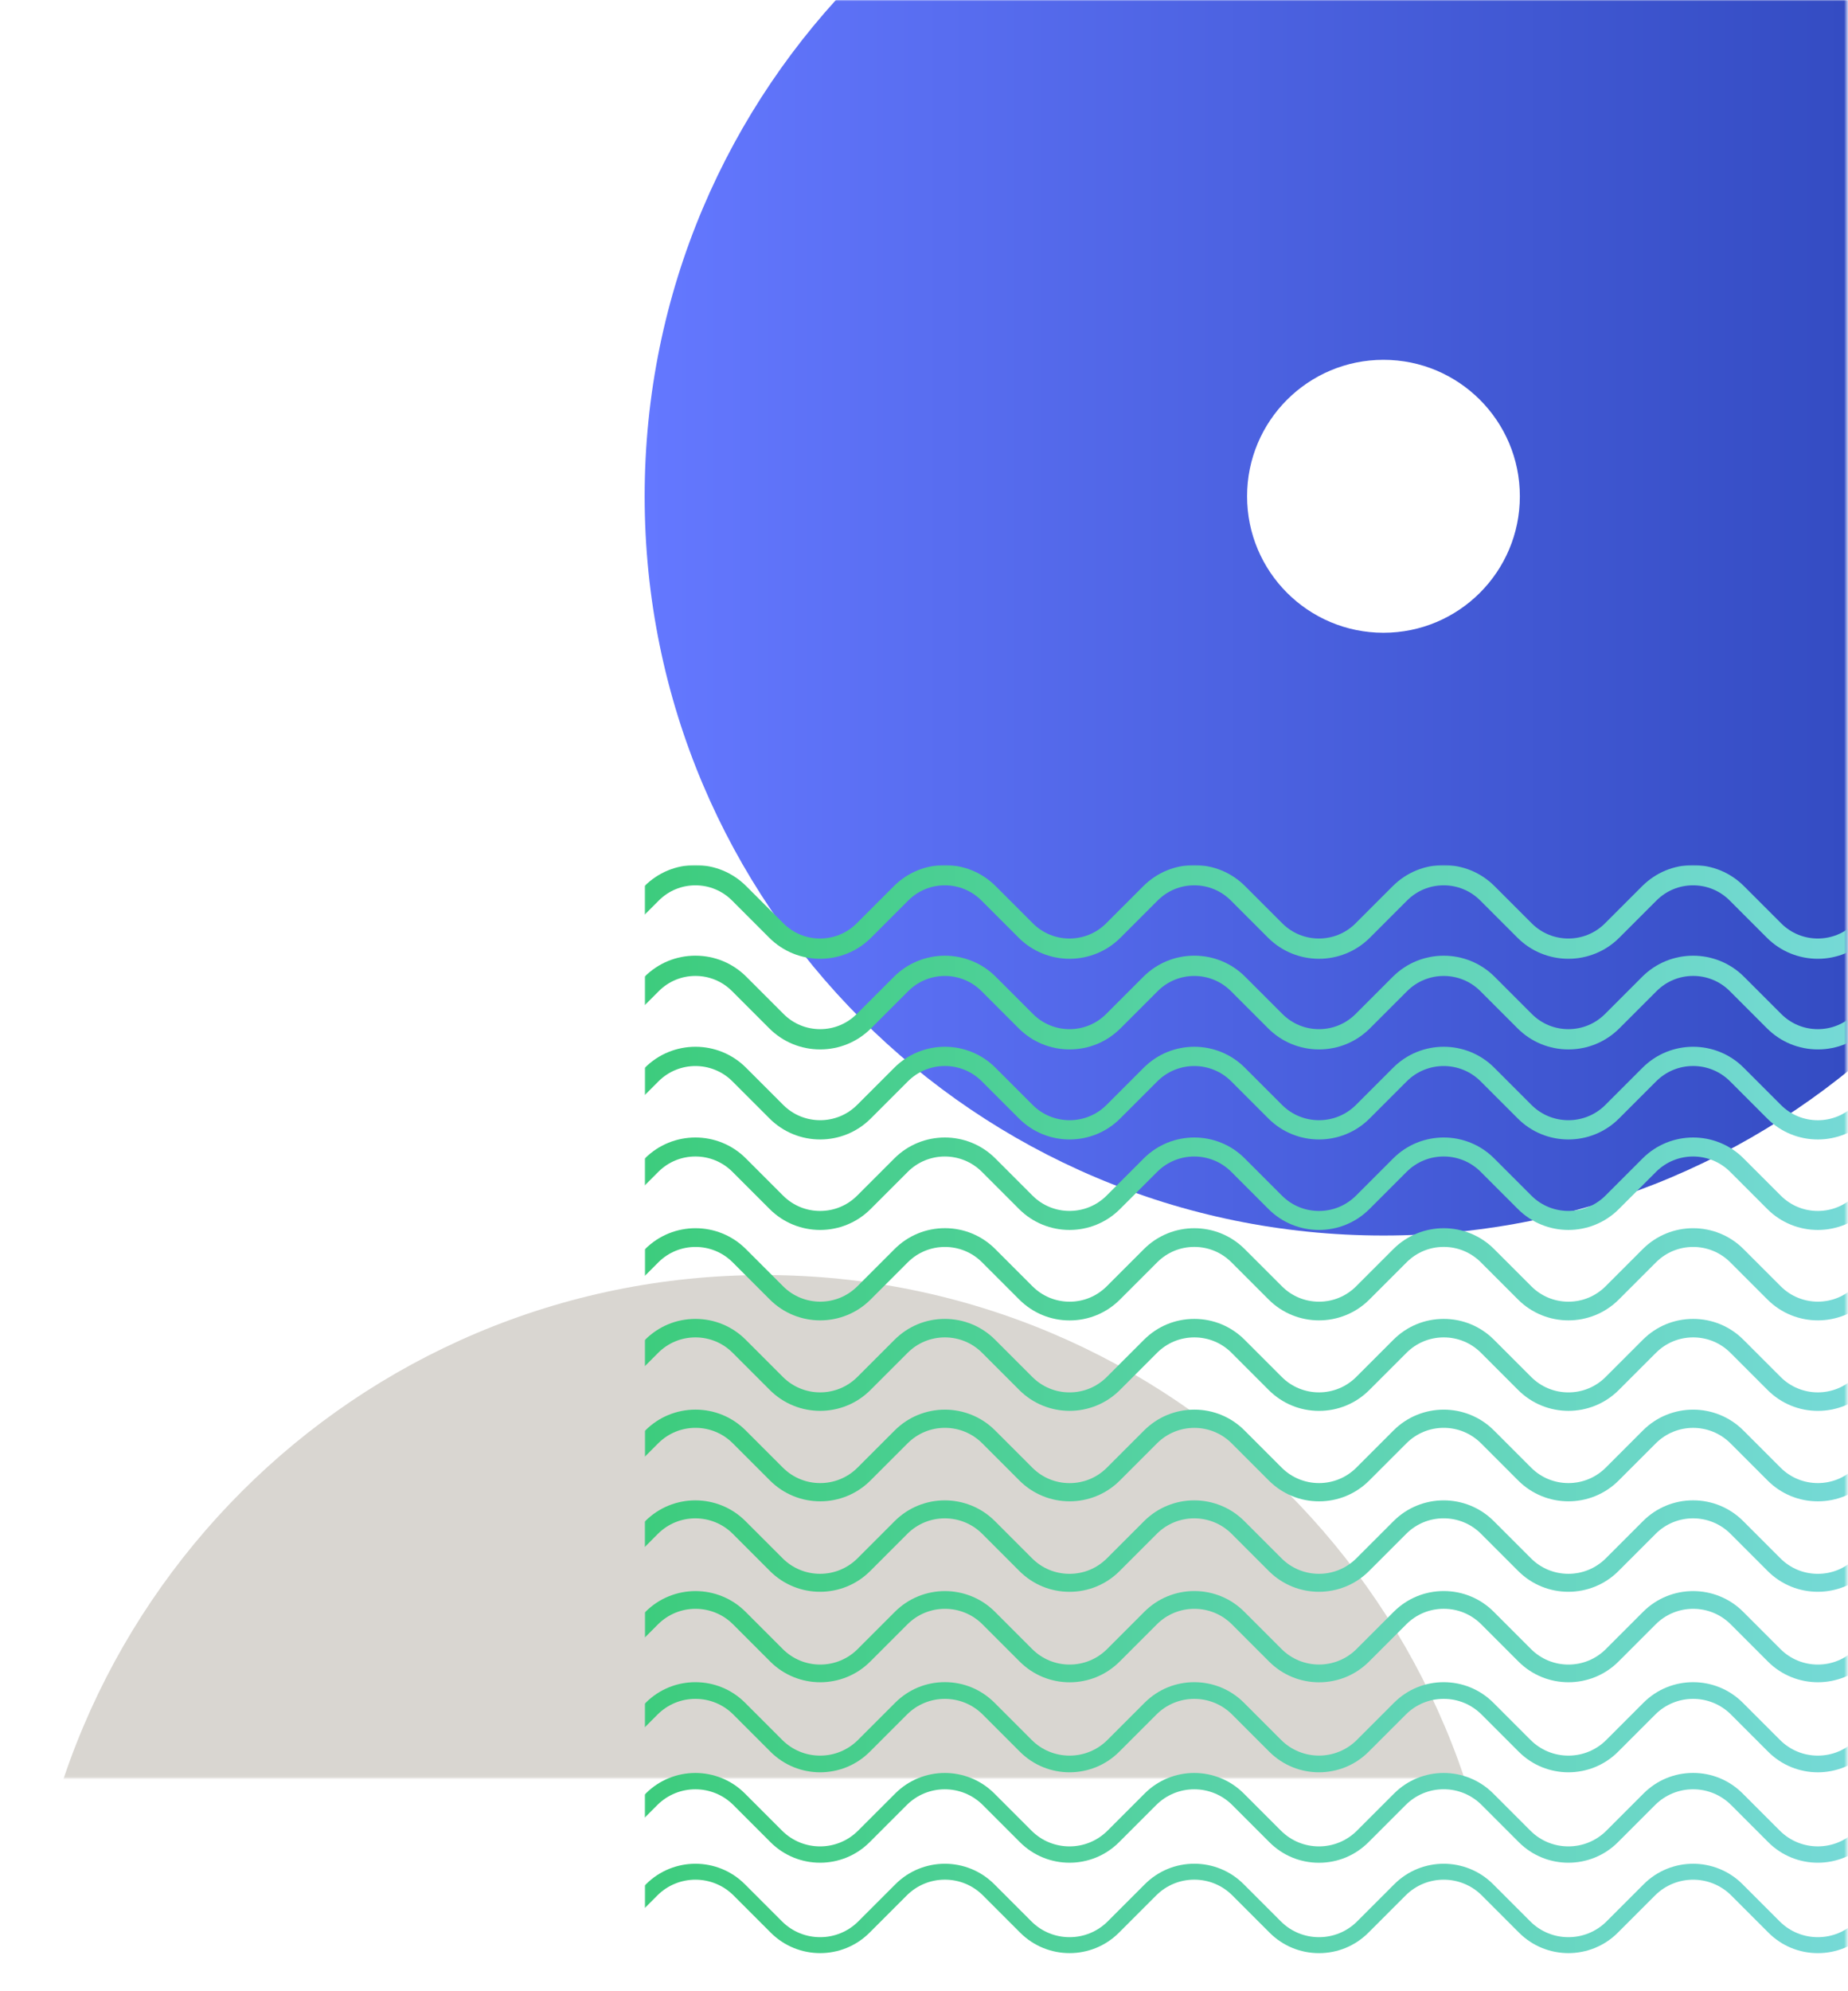
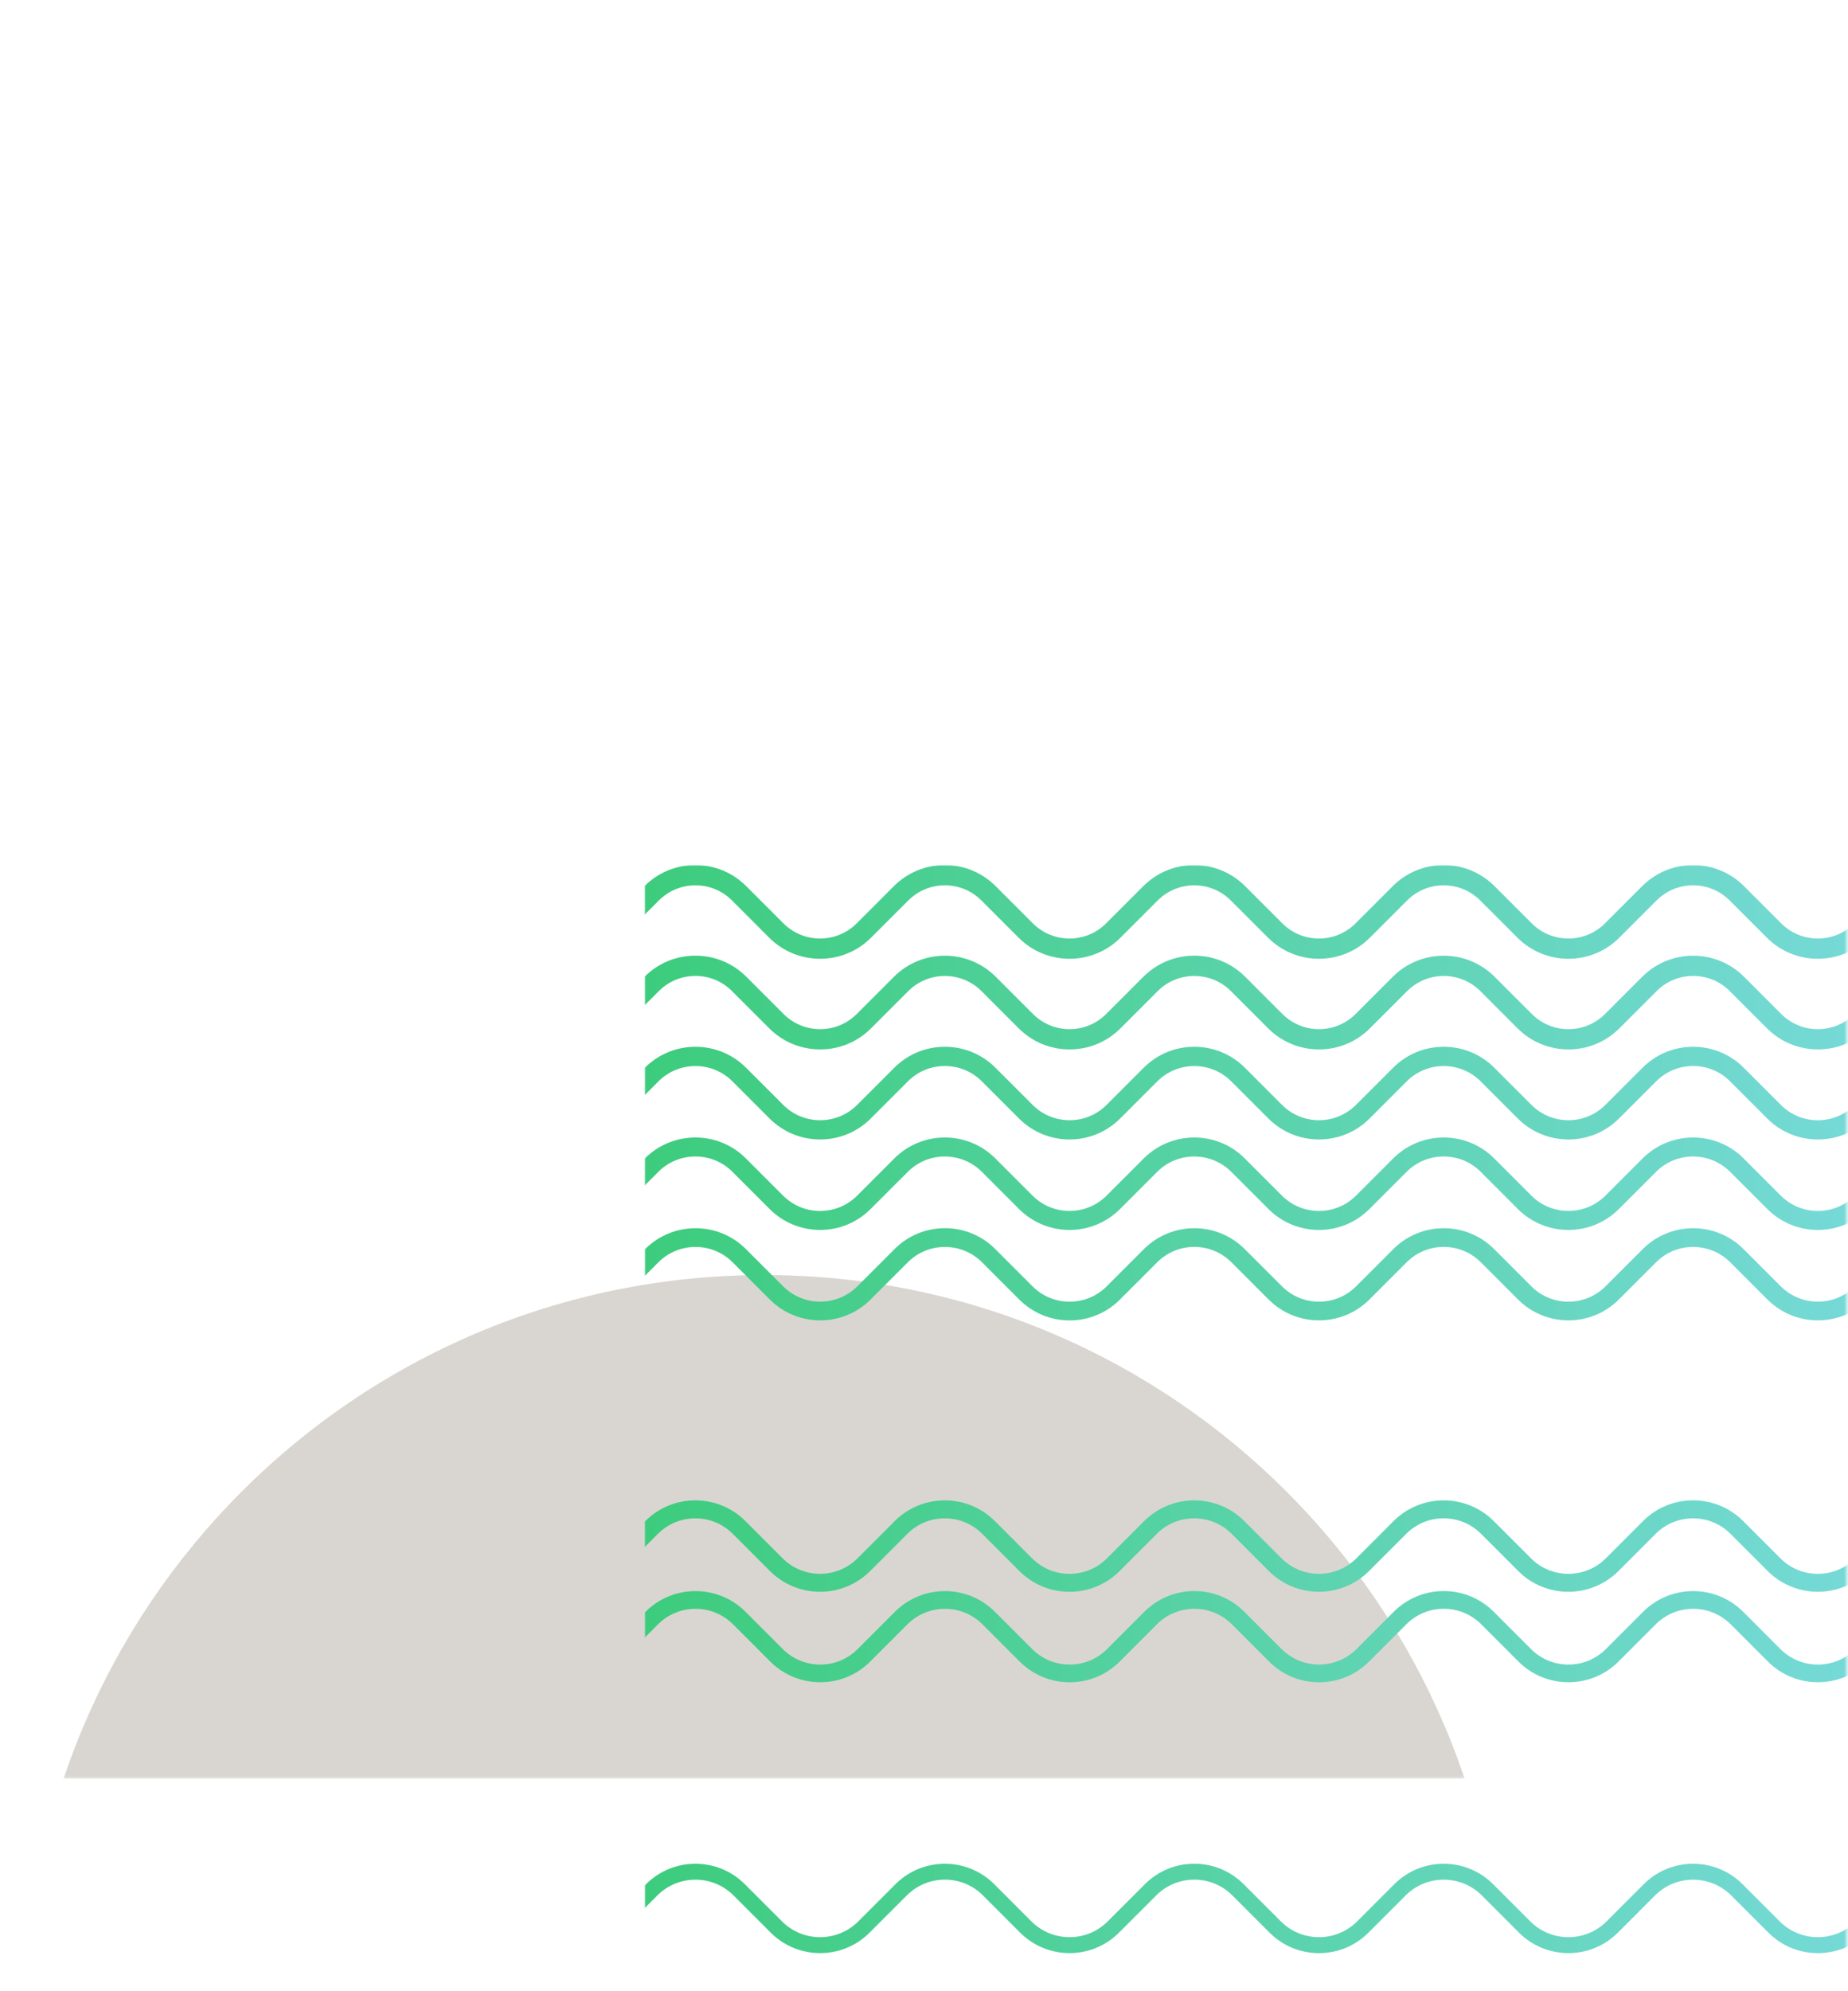
<svg xmlns="http://www.w3.org/2000/svg" width="731" height="787" viewBox="0 0 731 787" fill="none">
  <mask id="mask0_12490_11512" style="mask-type:luminance" maskUnits="userSpaceOnUse" x="0" y="0" width="731" height="703">
    <path d="M730.495 0H0V702.932H730.495V0Z" fill="white" />
  </mask>
  <g mask="url(#mask0_12490_11512)">
    <path d="M302.248 504.086C140.844 504.086 10 634.936 10 796.345C10 957.755 140.844 1088.6 302.248 1088.6C463.651 1088.6 594.495 957.755 594.495 796.345C594.495 634.936 463.651 504.086 302.248 504.086ZM302.248 850.298C272.456 850.298 248.297 826.15 248.297 796.345C248.297 766.541 272.444 742.392 302.248 742.392C332.051 742.392 356.198 766.541 356.198 796.345C356.198 826.15 332.051 850.298 302.248 850.298Z" fill="#D9D6D1" />
-     <path d="M547.248 -96.052C385.844 -96.052 255 34.797 255 196.206C255 357.616 385.844 488.465 547.248 488.465C708.651 488.465 839.495 357.616 839.495 196.206C839.495 34.797 708.651 -96.052 547.248 -96.052ZM547.248 250.16C517.456 250.16 493.297 226.011 493.297 196.206C493.297 166.402 517.444 142.254 547.248 142.254C577.051 142.254 601.198 166.402 601.198 196.206C601.198 226.011 577.051 250.16 547.248 250.16Z" fill="url(#paint0_linear_12490_11512)" />
  </g>
  <mask id="mask1_12490_11512" style="mask-type:luminance" maskUnits="userSpaceOnUse" x="255" y="342" width="476" height="445">
    <path d="M730.495 342H255V786.328H730.495V342Z" fill="white" />
  </mask>
  <g mask="url(#mask1_12490_11512)">
-     <path d="M734.042 687.889C730.038 691.883 724.722 694.086 719.066 694.086C713.409 694.086 708.094 691.883 704.099 687.889L689.383 673.172C678.551 662.34 660.921 662.34 650.1 673.172L635.383 687.889C631.379 691.883 626.063 694.086 620.407 694.086C614.751 694.086 609.435 691.883 605.43 687.889L590.714 673.172C579.882 662.34 562.253 662.34 551.431 673.172L536.714 687.889C528.455 696.138 515.03 696.138 506.771 687.889L492.055 673.172C481.223 662.34 463.594 662.34 452.772 673.172L438.055 687.889C434.051 691.883 428.735 694.086 423.079 694.086C417.423 694.086 412.107 691.883 408.102 687.889L393.386 673.172C388.14 667.926 381.163 665.033 373.744 665.033C366.326 665.033 359.348 667.926 354.103 673.172L339.386 687.889C335.382 691.883 330.066 694.086 324.41 694.086C318.754 694.086 313.438 691.883 309.433 687.889L294.717 673.172C283.885 662.34 266.266 662.34 255.434 673.172L254.993 673.613V682.954L260.109 677.837C264.113 673.843 269.429 671.64 275.085 671.64C280.742 671.64 286.057 673.843 290.062 677.837L304.778 692.554C315.61 703.387 333.23 703.387 344.062 692.554L358.778 677.837C367.037 669.578 380.462 669.578 388.721 677.837L403.437 692.554C414.269 703.387 431.889 703.387 442.721 692.554L457.437 677.837C465.696 669.578 479.121 669.578 487.38 677.837L502.096 692.554C512.928 703.387 530.548 703.387 541.379 692.554L556.096 677.837C560.1 673.843 565.416 671.64 571.072 671.64C576.728 671.64 582.044 673.843 586.049 677.837L600.765 692.554C611.597 703.387 629.216 703.387 640.048 692.554L654.765 677.837C663.024 669.578 676.449 669.578 684.708 677.837L699.424 692.554C704.84 697.971 711.958 700.684 719.066 700.684C726.174 700.684 733.291 697.971 738.707 692.554L746.065 685.196L741.39 680.521L734.032 687.879L734.042 687.889Z" fill="url(#paint1_linear_12490_11512)" />
    <path d="M733.862 616.087C729.907 620.041 724.651 622.214 719.065 622.214C713.479 622.214 708.223 620.041 704.269 616.087L689.553 601.37C684.257 596.074 677.219 593.161 669.731 593.161C662.242 593.161 655.205 596.074 649.909 601.37L635.193 616.087C627.034 624.246 613.759 624.246 605.6 616.087L590.884 601.37C579.952 590.437 562.172 590.437 551.24 601.37L536.524 616.087C528.365 624.246 515.09 624.246 506.931 616.087L492.215 601.37C481.283 590.437 463.503 590.437 452.571 601.37L437.855 616.087C433.9 620.041 428.644 622.214 423.058 622.214C417.472 622.214 412.216 620.041 408.262 616.087L393.546 601.37C382.614 590.437 364.834 590.437 353.902 601.37L339.186 616.087C331.027 624.246 317.752 624.246 309.593 616.087L294.877 601.37C283.945 590.437 266.165 590.437 255.233 601.37L254.973 601.63V611.682L260.259 606.395C268.418 598.236 281.692 598.236 289.851 606.395L304.567 621.113C315.5 632.045 333.279 632.045 344.211 621.113L358.927 606.395C367.086 598.236 380.361 598.236 388.52 606.395L403.236 621.113C408.532 626.409 415.57 629.322 423.058 629.322C430.547 629.322 437.584 626.409 442.88 621.113L457.596 606.395C465.755 598.236 479.03 598.236 487.179 606.395L501.895 621.113C512.827 632.045 530.607 632.045 541.539 621.113L556.255 606.395C560.21 602.441 565.466 600.268 571.052 600.268C576.638 600.268 581.894 602.441 585.848 606.395L600.564 621.113C611.496 632.045 629.276 632.045 640.208 621.113L654.924 606.395C663.083 598.236 676.358 598.236 684.517 606.395L699.233 621.113C710.165 632.045 727.945 632.045 738.877 621.113L746.235 613.754L741.21 608.728L733.852 616.087H733.862Z" fill="url(#paint2_linear_12490_11512)" />
    <path d="M733.904 651.938C729.94 655.903 724.674 658.085 719.078 658.085C713.481 658.085 708.206 655.903 704.251 651.938L689.535 637.221C678.623 626.309 660.873 626.309 649.961 637.221L635.245 651.938C631.281 655.903 626.015 658.085 620.419 658.085C614.823 658.085 609.547 655.903 605.592 651.938L590.876 637.221C585.59 631.935 578.562 629.022 571.094 629.022C563.626 629.022 556.598 631.935 551.312 637.221L536.596 651.938C528.417 660.118 515.112 660.118 506.933 651.938L492.217 637.221C486.931 631.935 479.904 629.022 472.435 629.022C464.967 629.022 457.939 631.935 452.653 637.221L437.937 651.938C433.973 655.903 428.707 658.085 423.111 658.085C417.515 658.085 412.239 655.903 408.284 651.938L393.568 637.221C382.656 626.309 364.907 626.309 353.994 637.221L339.278 651.938C335.314 655.903 330.048 658.085 324.452 658.085C318.856 658.085 313.58 655.903 309.625 651.938L294.909 637.221C283.997 626.309 266.248 626.309 255.335 637.221L255.035 637.521V647.433L260.291 642.177C268.47 633.998 281.775 633.998 289.954 642.177L304.67 656.894C315.582 667.806 333.332 667.806 344.244 656.894L358.96 642.177C367.139 633.998 380.444 633.998 388.623 642.177L403.339 656.894C408.625 662.18 415.653 665.093 423.121 665.093C430.589 665.093 437.617 662.18 442.903 656.894L457.619 642.177C465.798 633.998 479.103 633.998 487.282 642.177L501.998 656.894C507.284 662.18 514.311 665.093 521.78 665.093C529.248 665.093 536.276 662.18 541.562 656.894L556.278 642.177C560.242 638.213 565.508 636.03 571.104 636.03C576.7 636.03 581.976 638.213 585.931 642.177L600.647 656.894C611.559 667.806 629.308 667.806 640.221 656.894L654.937 642.177C663.116 633.998 676.421 633.998 684.6 642.177L699.316 656.894C710.228 667.806 727.978 667.806 738.89 656.894L746.248 649.535L741.292 644.58L733.934 651.938H733.904Z" fill="url(#paint3_linear_12490_11512)" />
    <path d="M734.143 759.631C725.834 767.941 712.299 767.941 703.989 759.631L689.273 744.914C678.501 734.142 660.972 734.142 650.2 744.914L635.484 759.631C627.175 767.941 613.64 767.941 605.331 759.631L590.614 744.914C579.842 734.142 562.313 734.142 551.541 744.914L536.825 759.631C528.516 767.941 514.981 767.941 506.672 759.631L491.955 744.914C486.74 739.698 479.802 736.825 472.414 736.825C465.026 736.825 458.098 739.698 452.872 744.914L438.156 759.631C429.847 767.941 416.312 767.941 408.003 759.631L393.286 744.914C382.514 734.142 364.985 734.142 354.213 744.914L339.497 759.631C331.188 767.941 317.653 767.941 309.344 759.631L294.627 744.914C283.855 734.142 266.326 734.142 255.554 744.914L255.014 745.455V754.375L260.019 749.369C268.328 741.05 281.863 741.06 290.172 749.369L304.889 764.086C315.661 774.859 333.19 774.859 343.962 764.086L358.678 749.369C362.703 745.345 368.058 743.122 373.755 743.122C379.451 743.122 384.807 745.335 388.831 749.369L403.548 764.086C414.32 774.859 431.849 774.859 442.621 764.086L457.337 749.369C461.362 745.345 466.717 743.122 472.414 743.122C478.11 743.122 483.466 745.335 487.49 749.369L502.207 764.086C507.422 769.302 514.36 772.175 521.748 772.175C529.136 772.175 536.064 769.302 541.29 764.086L556.006 749.369C564.315 741.05 577.85 741.06 586.159 749.369L600.876 764.086C611.647 774.859 629.177 774.859 639.949 764.086L654.665 749.369C662.974 741.06 676.509 741.06 684.818 749.369L699.535 764.086C704.75 769.302 711.688 772.175 719.076 772.175C726.464 772.175 733.392 769.302 738.618 764.086L745.976 756.728L741.511 752.263L734.153 759.621L734.143 759.631Z" fill="url(#paint4_linear_12490_11512)" />
-     <path d="M734.092 723.76C725.803 732.039 712.328 732.039 704.039 723.76L689.322 709.043C684.087 703.807 677.129 700.924 669.731 700.924C662.332 700.924 655.375 703.807 650.139 709.043L635.423 723.76C627.134 732.049 613.659 732.049 605.37 723.76L590.653 709.043C579.851 698.241 562.272 698.241 551.47 709.043L536.754 723.76C528.465 732.049 514.99 732.049 506.701 723.76L491.984 709.043C481.182 698.241 463.603 698.241 452.801 709.043L438.085 723.76C429.796 732.049 416.321 732.049 408.032 723.76L393.315 709.043C382.514 698.241 364.934 698.241 354.132 709.043L339.416 723.76C331.127 732.049 317.652 732.049 309.363 723.76L294.646 709.043C283.845 698.241 266.265 698.241 255.463 709.043L254.973 709.534V718.664L260.028 713.608C268.317 705.329 281.792 705.329 290.081 713.608L304.798 728.325C315.6 739.128 333.179 739.128 343.981 728.325L358.697 713.608C366.986 705.329 380.461 705.329 388.75 713.608L403.467 728.325C414.269 739.128 431.848 739.128 442.65 728.325L457.366 713.608C465.655 705.329 479.13 705.329 487.419 713.608L502.136 728.325C507.371 733.561 514.329 736.444 521.727 736.444C529.125 736.444 536.083 733.561 541.319 728.325L556.035 713.608C560.05 709.594 565.385 707.381 571.062 707.381C576.738 707.381 582.074 709.594 586.088 713.608L600.805 728.325C611.607 739.128 629.186 739.128 639.988 728.325L654.704 713.608C662.993 705.319 676.468 705.319 684.757 713.608L699.474 728.325C710.276 739.128 727.855 739.128 738.657 728.325L746.015 720.967L741.45 716.401L734.092 723.76Z" fill="url(#paint5_linear_12490_11512)" />
    <path d="M255.003 361.616L260.609 356.01C264.473 352.145 269.619 350.013 275.085 350.013C280.551 350.013 285.697 352.145 289.561 356.01L304.277 370.727C315.38 381.829 333.45 381.829 344.552 370.727L359.268 356.01C363.132 352.145 368.278 350.013 373.744 350.013C379.21 350.013 384.356 352.145 388.22 356.01L402.936 370.727C414.039 381.829 432.109 381.829 443.211 370.727L457.927 356.01C461.791 352.145 466.937 350.013 472.403 350.013C477.869 350.013 483.015 352.145 486.879 356.01L501.595 370.727C512.698 381.829 530.768 381.829 541.87 370.727L556.586 356.01C560.45 352.145 565.596 350.013 571.062 350.013C576.528 350.013 581.674 352.145 585.538 356.01L600.254 370.727C611.357 381.829 629.426 381.829 640.529 370.727L655.245 356.01C659.109 352.145 664.255 350.013 669.721 350.013C675.187 350.013 680.333 352.145 684.197 356.01L698.913 370.727C704.469 376.283 711.757 379.056 719.055 379.056C726.354 379.056 733.642 376.283 739.198 370.727L746.556 363.368L740.89 357.702L733.531 365.06C725.553 373.039 712.558 373.039 704.58 365.06L689.863 350.344C684.487 344.967 677.329 342.004 669.721 342.004C662.113 342.004 654.965 344.967 649.579 350.344L634.863 365.06C626.884 373.039 613.889 373.039 605.91 365.06L591.194 350.344C585.818 344.967 578.66 342.004 571.052 342.004C563.444 342.004 556.296 344.967 550.91 350.344L536.194 365.06C528.215 373.039 515.22 373.039 507.242 365.06L492.525 350.344C487.149 344.967 479.991 342.004 472.383 342.004C464.775 342.004 457.627 344.967 452.241 350.344L437.525 365.06C429.546 373.039 416.551 373.039 408.573 365.06L393.856 350.344C388.48 344.967 381.322 342.004 373.714 342.004C366.106 342.004 358.958 344.967 353.572 350.344L338.856 365.06C330.877 373.039 317.882 373.039 309.904 365.06L295.187 350.344C289.811 344.967 282.653 342.004 275.045 342.004C267.437 342.004 260.339 344.947 254.963 350.293V361.616H255.003Z" fill="url(#paint6_linear_12490_11512)" />
    <path d="M733.682 436.832C729.778 440.737 724.592 442.889 719.066 442.889C713.54 442.889 708.354 440.737 704.45 436.832L689.734 422.116C678.712 411.083 660.762 411.083 649.74 422.116L635.023 436.832C626.964 444.891 613.85 444.891 605.791 436.832L591.075 422.116C580.053 411.083 562.103 411.083 551.081 422.116L536.364 436.832C528.305 444.891 515.191 444.891 507.132 436.832L492.416 422.116C481.384 411.083 463.444 411.083 452.422 422.116L437.705 436.832C429.647 444.891 416.532 444.891 408.473 436.832L393.757 422.116C382.725 411.083 364.785 411.083 353.763 422.116L339.046 436.832C330.988 444.891 317.873 444.891 309.814 436.832L295.098 422.116C284.076 411.083 266.126 411.083 255.104 422.116L255.014 422.206V432.968L260.48 427.502C268.539 419.443 281.653 419.443 289.712 427.502L304.428 442.219C315.45 453.241 333.4 453.241 344.422 442.219L359.139 427.502C363.043 423.597 368.239 421.445 373.755 421.445C379.271 421.445 384.467 423.597 388.371 427.502L403.087 442.219C414.119 453.241 432.059 453.241 443.081 442.219L457.798 427.502C465.857 419.443 478.971 419.443 487.03 427.502L501.746 442.219C512.778 453.241 530.718 453.241 541.74 442.219L556.457 427.502C564.515 419.443 577.63 419.443 585.689 427.502L600.405 442.219C611.427 453.241 629.377 453.241 640.399 442.219L655.116 427.502C659.02 423.597 664.216 421.445 669.732 421.445C675.248 421.445 680.444 423.597 684.348 427.502L699.064 442.219C704.58 447.735 711.818 450.488 719.056 450.488C726.294 450.488 733.542 447.735 739.048 442.219L746.406 434.86L741.03 429.474L733.672 436.832H733.682Z" fill="url(#paint7_linear_12490_11512)" />
    <path d="M733.542 400.881C729.678 404.746 724.532 406.878 719.066 406.878C713.6 406.878 708.455 404.746 704.59 400.881L689.874 386.164C678.772 375.062 660.702 375.062 649.6 386.164L634.883 400.881C631.019 404.746 625.874 406.878 620.407 406.878C614.941 406.878 609.796 404.746 605.931 400.881L591.215 386.164C580.113 375.062 562.043 375.062 550.941 386.164L536.224 400.881C532.36 404.746 527.215 406.878 521.749 406.878C516.283 406.878 511.137 404.746 507.273 400.881L492.556 386.164C487.18 380.788 480.022 377.825 472.414 377.825C464.806 377.825 457.658 380.788 452.272 386.164L437.555 400.881C433.691 404.746 428.546 406.878 423.079 406.878C417.613 406.878 412.468 404.746 408.604 400.881L393.887 386.164C382.785 375.062 364.715 375.062 353.613 386.164L338.897 400.881C335.032 404.746 329.887 406.878 324.421 406.878C318.955 406.878 313.809 404.746 309.945 400.881L295.228 386.164C289.852 380.788 282.694 377.825 275.086 377.825C267.478 377.825 260.38 380.768 255.004 386.114V397.437L260.61 391.831C264.474 387.967 269.62 385.834 275.086 385.834C280.552 385.834 285.698 387.967 289.562 391.831L304.278 406.547C309.654 411.924 316.812 414.887 324.421 414.887C332.029 414.887 339.177 411.924 344.563 406.547L359.279 391.831C367.258 383.852 380.252 383.852 388.231 391.831L402.947 406.547C408.323 411.924 415.481 414.887 423.09 414.887C430.698 414.887 437.846 411.924 443.232 406.547L457.948 391.831C465.927 383.852 478.921 383.852 486.9 391.831L501.616 406.547C506.992 411.924 514.15 414.887 521.758 414.887C529.367 414.887 536.515 411.924 541.901 406.547L556.617 391.831C564.596 383.852 577.59 383.852 585.569 391.831L600.285 406.547C605.661 411.924 612.819 414.887 620.427 414.887C628.036 414.887 635.184 411.924 640.57 406.547L655.286 391.831C659.15 387.967 664.296 385.834 669.762 385.834C675.228 385.834 680.374 387.967 684.238 391.831L698.954 406.547C704.33 411.924 711.488 414.887 719.096 414.887C726.705 414.887 733.853 411.924 739.239 406.547L746.597 399.189L740.931 393.523L733.572 400.881H733.542Z" fill="url(#paint8_linear_12490_11512)" />
    <path d="M733.722 472.684C729.808 476.598 724.602 478.751 719.066 478.751C713.53 478.751 708.324 476.598 704.409 472.684L689.693 457.967C678.691 446.955 660.781 446.965 649.769 457.967L635.053 472.684C626.974 480.763 613.829 480.763 605.751 472.684L591.034 457.967C580.032 446.955 562.122 446.965 551.11 457.967L536.394 472.684C532.48 476.598 527.274 478.751 521.738 478.751C516.202 478.751 510.996 476.598 507.082 472.684L492.365 457.967C481.363 446.955 463.453 446.965 452.441 457.967L437.725 472.684C429.646 480.763 416.502 480.763 408.423 472.684L393.706 457.967C382.694 446.955 364.784 446.965 353.782 457.967L339.066 472.684C335.152 476.598 329.946 478.751 324.41 478.751C318.874 478.751 313.668 476.598 309.754 472.684L295.037 457.967C284.025 446.955 266.115 446.965 255.113 457.967L254.993 458.087V468.709L260.419 463.283C264.333 459.369 269.539 457.216 275.075 457.216C280.611 457.216 285.817 459.369 289.732 463.283L304.448 478C315.45 489.012 333.36 489.012 344.372 478L359.088 463.283C367.167 455.204 380.312 455.204 388.39 463.283L403.107 478C414.109 489.012 432.019 489.012 443.031 478L457.747 463.283C465.826 455.204 478.97 455.204 487.049 463.283L501.766 478C512.768 489.012 530.678 489.012 541.69 478L556.406 463.283C560.32 459.369 565.526 457.216 571.062 457.216C576.598 457.216 581.804 459.369 585.718 463.283L600.435 478C611.437 489.012 629.347 489.012 640.359 478L655.075 463.283C663.154 455.204 676.298 455.204 684.377 463.283L699.094 478C704.6 483.506 711.828 486.259 719.056 486.259C726.284 486.259 733.512 483.506 739.018 478L746.376 470.641L741.07 465.335L733.712 472.694L733.722 472.684Z" fill="url(#paint9_linear_12490_11512)" />
    <path d="M733.764 508.534C725.665 516.633 712.49 516.633 704.391 508.534L689.675 493.818C678.683 482.825 660.813 482.825 649.821 493.818L635.105 508.534C631.181 512.459 625.965 514.621 620.419 514.621C614.873 514.621 609.657 512.459 605.732 508.534L591.016 493.818C580.024 482.825 562.154 482.825 551.162 493.818L536.446 508.534C532.522 512.459 527.306 514.621 521.76 514.621C516.214 514.621 510.998 512.459 507.074 508.534L492.357 493.818C481.375 482.835 463.495 482.825 452.503 493.818L437.787 508.534C433.863 512.459 428.647 514.621 423.101 514.621C417.555 514.621 412.339 512.459 408.415 508.534L393.698 493.818C388.372 488.491 381.295 485.558 373.776 485.558C366.258 485.558 359.17 488.491 353.854 493.818L339.138 508.534C331.039 516.633 317.865 516.633 309.766 508.534L295.049 493.818C284.057 482.825 266.188 482.825 255.195 493.818L255.035 493.977V504.449L260.431 499.054C268.53 490.954 281.705 490.954 289.804 499.054L304.52 513.77C315.502 524.753 333.382 524.753 344.374 513.77L359.09 499.054C367.189 490.954 380.364 490.954 388.463 499.054L403.179 513.77C408.505 519.096 415.582 522.029 423.101 522.029C430.619 522.029 437.707 519.096 443.023 513.77L457.739 499.054C461.663 495.129 466.879 492.966 472.425 492.966C477.971 492.966 483.187 495.129 487.111 499.054L501.828 513.77C512.81 524.753 530.69 524.753 541.682 513.77L556.398 499.054C560.322 495.129 565.538 492.966 571.084 492.966C576.63 492.966 581.846 495.129 585.77 499.054L600.487 513.77C611.469 524.753 629.349 524.753 640.341 513.77L655.057 499.054C663.156 490.954 676.33 490.954 684.429 499.054L699.146 513.77C710.128 524.753 728.008 524.753 739 513.77L746.358 506.412L741.122 501.176L733.764 508.534Z" fill="url(#paint10_linear_12490_11512)" />
-     <path d="M733.793 544.385C725.674 552.504 712.469 552.504 704.35 544.385L689.634 529.668C684.318 524.352 677.26 521.428 669.742 521.428C662.224 521.428 655.166 524.352 649.85 529.668L635.134 544.385C631.199 548.319 625.974 550.481 620.407 550.481C614.841 550.481 609.616 548.319 605.681 544.385L590.965 529.668C585.649 524.352 578.591 521.428 571.073 521.428C563.555 521.428 556.497 524.352 551.181 529.668L536.465 544.385C528.346 552.504 515.141 552.504 507.022 544.385L492.306 529.668C486.99 524.352 479.932 521.428 472.414 521.428C464.896 521.428 457.838 524.352 452.522 529.668L437.806 544.385C433.871 548.319 428.646 550.481 423.079 550.481C417.513 550.481 412.288 548.319 408.353 544.385L393.637 529.668C388.321 524.352 381.263 521.428 373.745 521.428C366.227 521.428 359.169 524.352 353.853 529.668L339.137 544.385C331.018 552.504 317.813 552.504 309.694 544.385L294.978 529.668C289.662 524.352 282.604 521.428 275.086 521.428C267.568 521.428 260.51 524.352 255.194 529.668L255.004 529.858V540.19L260.36 534.834C264.294 530.899 269.52 528.737 275.086 528.737C280.652 528.737 285.878 530.899 289.812 534.834L304.529 549.551C315.501 560.523 333.34 560.523 344.312 549.551L359.029 534.834C362.963 530.899 368.189 528.737 373.755 528.737C379.321 528.737 384.547 530.899 388.481 534.834L403.198 549.551C414.17 560.523 432.009 560.523 442.981 549.551L457.698 534.834C461.632 530.899 466.858 528.737 472.424 528.737C477.99 528.737 483.216 530.899 487.15 534.834L501.867 549.551C507.182 554.867 514.24 557.79 521.758 557.79C529.277 557.79 536.335 554.867 541.65 549.551L556.367 534.834C560.301 530.899 565.527 528.737 571.093 528.737C576.659 528.737 581.885 530.899 585.819 534.834L600.535 549.551C611.508 560.523 629.347 560.523 640.319 549.551L655.036 534.834C658.97 530.899 664.196 528.737 669.762 528.737C675.328 528.737 680.554 530.899 684.488 534.834L699.205 549.551C704.52 554.867 711.578 557.79 719.096 557.79C726.615 557.79 733.673 554.867 738.988 549.551L746.347 542.192L741.181 537.026L733.823 544.385H733.793Z" fill="url(#paint11_linear_12490_11512)" />
-     <path d="M733.834 580.236C725.695 588.375 712.45 588.375 704.321 580.236L689.605 565.519C678.653 554.567 660.843 554.567 649.891 565.519L635.175 580.236C627.036 588.375 613.791 588.375 605.662 580.236L590.946 565.519C579.994 554.567 562.184 554.567 551.232 565.519L536.516 580.236C528.377 588.375 515.142 588.375 506.993 580.236L492.277 565.519C486.971 560.213 479.924 557.3 472.425 557.3C464.927 557.3 457.869 560.223 452.573 565.519L437.857 580.236C433.913 584.181 428.677 586.353 423.101 586.353C417.525 586.353 412.289 584.181 408.344 580.236L393.628 565.519C382.676 554.567 364.866 554.567 353.914 565.519L339.198 580.236C331.059 588.375 317.815 588.375 309.686 580.236L294.969 565.519C289.663 560.213 282.616 557.3 275.117 557.3C267.619 557.3 260.561 560.223 255.265 565.519L255.035 565.749V575.941L260.361 570.615C264.305 566.671 269.541 564.498 275.117 564.498C280.693 564.498 285.929 566.671 289.874 570.615L304.59 585.332C315.542 596.284 333.352 596.284 344.304 585.332L359.02 570.615C362.964 566.671 368.2 564.498 373.776 564.498C379.352 564.498 384.588 566.671 388.533 570.615L403.249 585.332C414.201 596.284 432.011 596.284 442.963 585.332L457.679 570.615C465.818 562.476 479.063 562.476 487.192 570.615L501.908 585.332C507.214 590.638 514.261 593.551 521.76 593.551C529.258 593.551 536.316 590.628 541.612 585.332L556.328 570.615C560.272 566.671 565.508 564.498 571.084 564.498C576.66 564.498 581.896 566.671 585.84 570.615L600.557 585.332C611.509 596.284 629.318 596.284 640.271 585.332L654.987 570.615C663.126 562.476 676.37 562.476 684.499 570.615L699.216 585.332C704.522 590.638 711.569 593.551 719.068 593.551C726.566 593.551 733.624 590.628 738.919 585.332L746.278 577.973L741.182 572.878L733.824 580.236H733.834Z" fill="url(#paint12_linear_12490_11512)" />
  </g>
  <defs>
    <linearGradient id="paint0_linear_12490_11512" x1="255" y1="196.206" x2="839.495" y2="196.206" gradientUnits="userSpaceOnUse">
      <stop stop-color="#6478FF" />
      <stop offset="1" stop-color="#2942B5" />
    </linearGradient>
    <linearGradient id="paint1_linear_12490_11512" x1="255.003" y1="682.863" x2="746.065" y2="682.863" gradientUnits="userSpaceOnUse">
      <stop stop-color="#3DCC7D" />
      <stop offset="1" stop-color="#77DAD9" />
    </linearGradient>
    <linearGradient id="paint2_linear_12490_11512" x1="255.003" y1="611.241" x2="746.245" y2="611.241" gradientUnits="userSpaceOnUse">
      <stop stop-color="#3DCC7D" />
      <stop offset="1" stop-color="#77DAD9" />
    </linearGradient>
    <linearGradient id="paint3_linear_12490_11512" x1="255.005" y1="647.052" x2="746.218" y2="647.052" gradientUnits="userSpaceOnUse">
      <stop stop-color="#3DCC7D" />
      <stop offset="1" stop-color="#77DAD9" />
    </linearGradient>
    <linearGradient id="paint4_linear_12490_11512" x1="255.004" y1="754.505" x2="745.966" y2="754.505" gradientUnits="userSpaceOnUse">
      <stop stop-color="#3DCC7D" />
      <stop offset="1" stop-color="#77DAD9" />
    </linearGradient>
    <linearGradient id="paint5_linear_12490_11512" x1="255.003" y1="718.684" x2="746.015" y2="718.684" gradientUnits="userSpaceOnUse">
      <stop stop-color="#3DCC7D" />
      <stop offset="1" stop-color="#77DAD9" />
    </linearGradient>
    <linearGradient id="paint6_linear_12490_11512" x1="255.003" y1="360.525" x2="746.566" y2="360.525" gradientUnits="userSpaceOnUse">
      <stop stop-color="#3DCC7D" />
      <stop offset="1" stop-color="#77DAD9" />
    </linearGradient>
    <linearGradient id="paint7_linear_12490_11512" x1="255.004" y1="432.167" x2="746.426" y2="432.167" gradientUnits="userSpaceOnUse">
      <stop stop-color="#3DCC7D" />
      <stop offset="1" stop-color="#77DAD9" />
    </linearGradient>
    <linearGradient id="paint8_linear_12490_11512" x1="255.004" y1="396.346" x2="746.567" y2="396.346" gradientUnits="userSpaceOnUse">
      <stop stop-color="#3DCC7D" />
      <stop offset="1" stop-color="#77DAD9" />
    </linearGradient>
    <linearGradient id="paint9_linear_12490_11512" x1="255.003" y1="467.978" x2="746.386" y2="467.978" gradientUnits="userSpaceOnUse">
      <stop stop-color="#3DCC7D" />
      <stop offset="1" stop-color="#77DAD9" />
    </linearGradient>
    <linearGradient id="paint10_linear_12490_11512" x1="255.005" y1="503.799" x2="746.358" y2="503.799" gradientUnits="userSpaceOnUse">
      <stop stop-color="#3DCC7D" />
      <stop offset="1" stop-color="#77DAD9" />
    </linearGradient>
    <linearGradient id="paint11_linear_12490_11512" x1="255.004" y1="539.609" x2="746.317" y2="539.609" gradientUnits="userSpaceOnUse">
      <stop stop-color="#3DCC7D" />
      <stop offset="1" stop-color="#77DAD9" />
    </linearGradient>
    <linearGradient id="paint12_linear_12490_11512" x1="255.005" y1="575.42" x2="746.288" y2="575.42" gradientUnits="userSpaceOnUse">
      <stop stop-color="#3DCC7D" />
      <stop offset="1" stop-color="#77DAD9" />
    </linearGradient>
  </defs>
</svg>